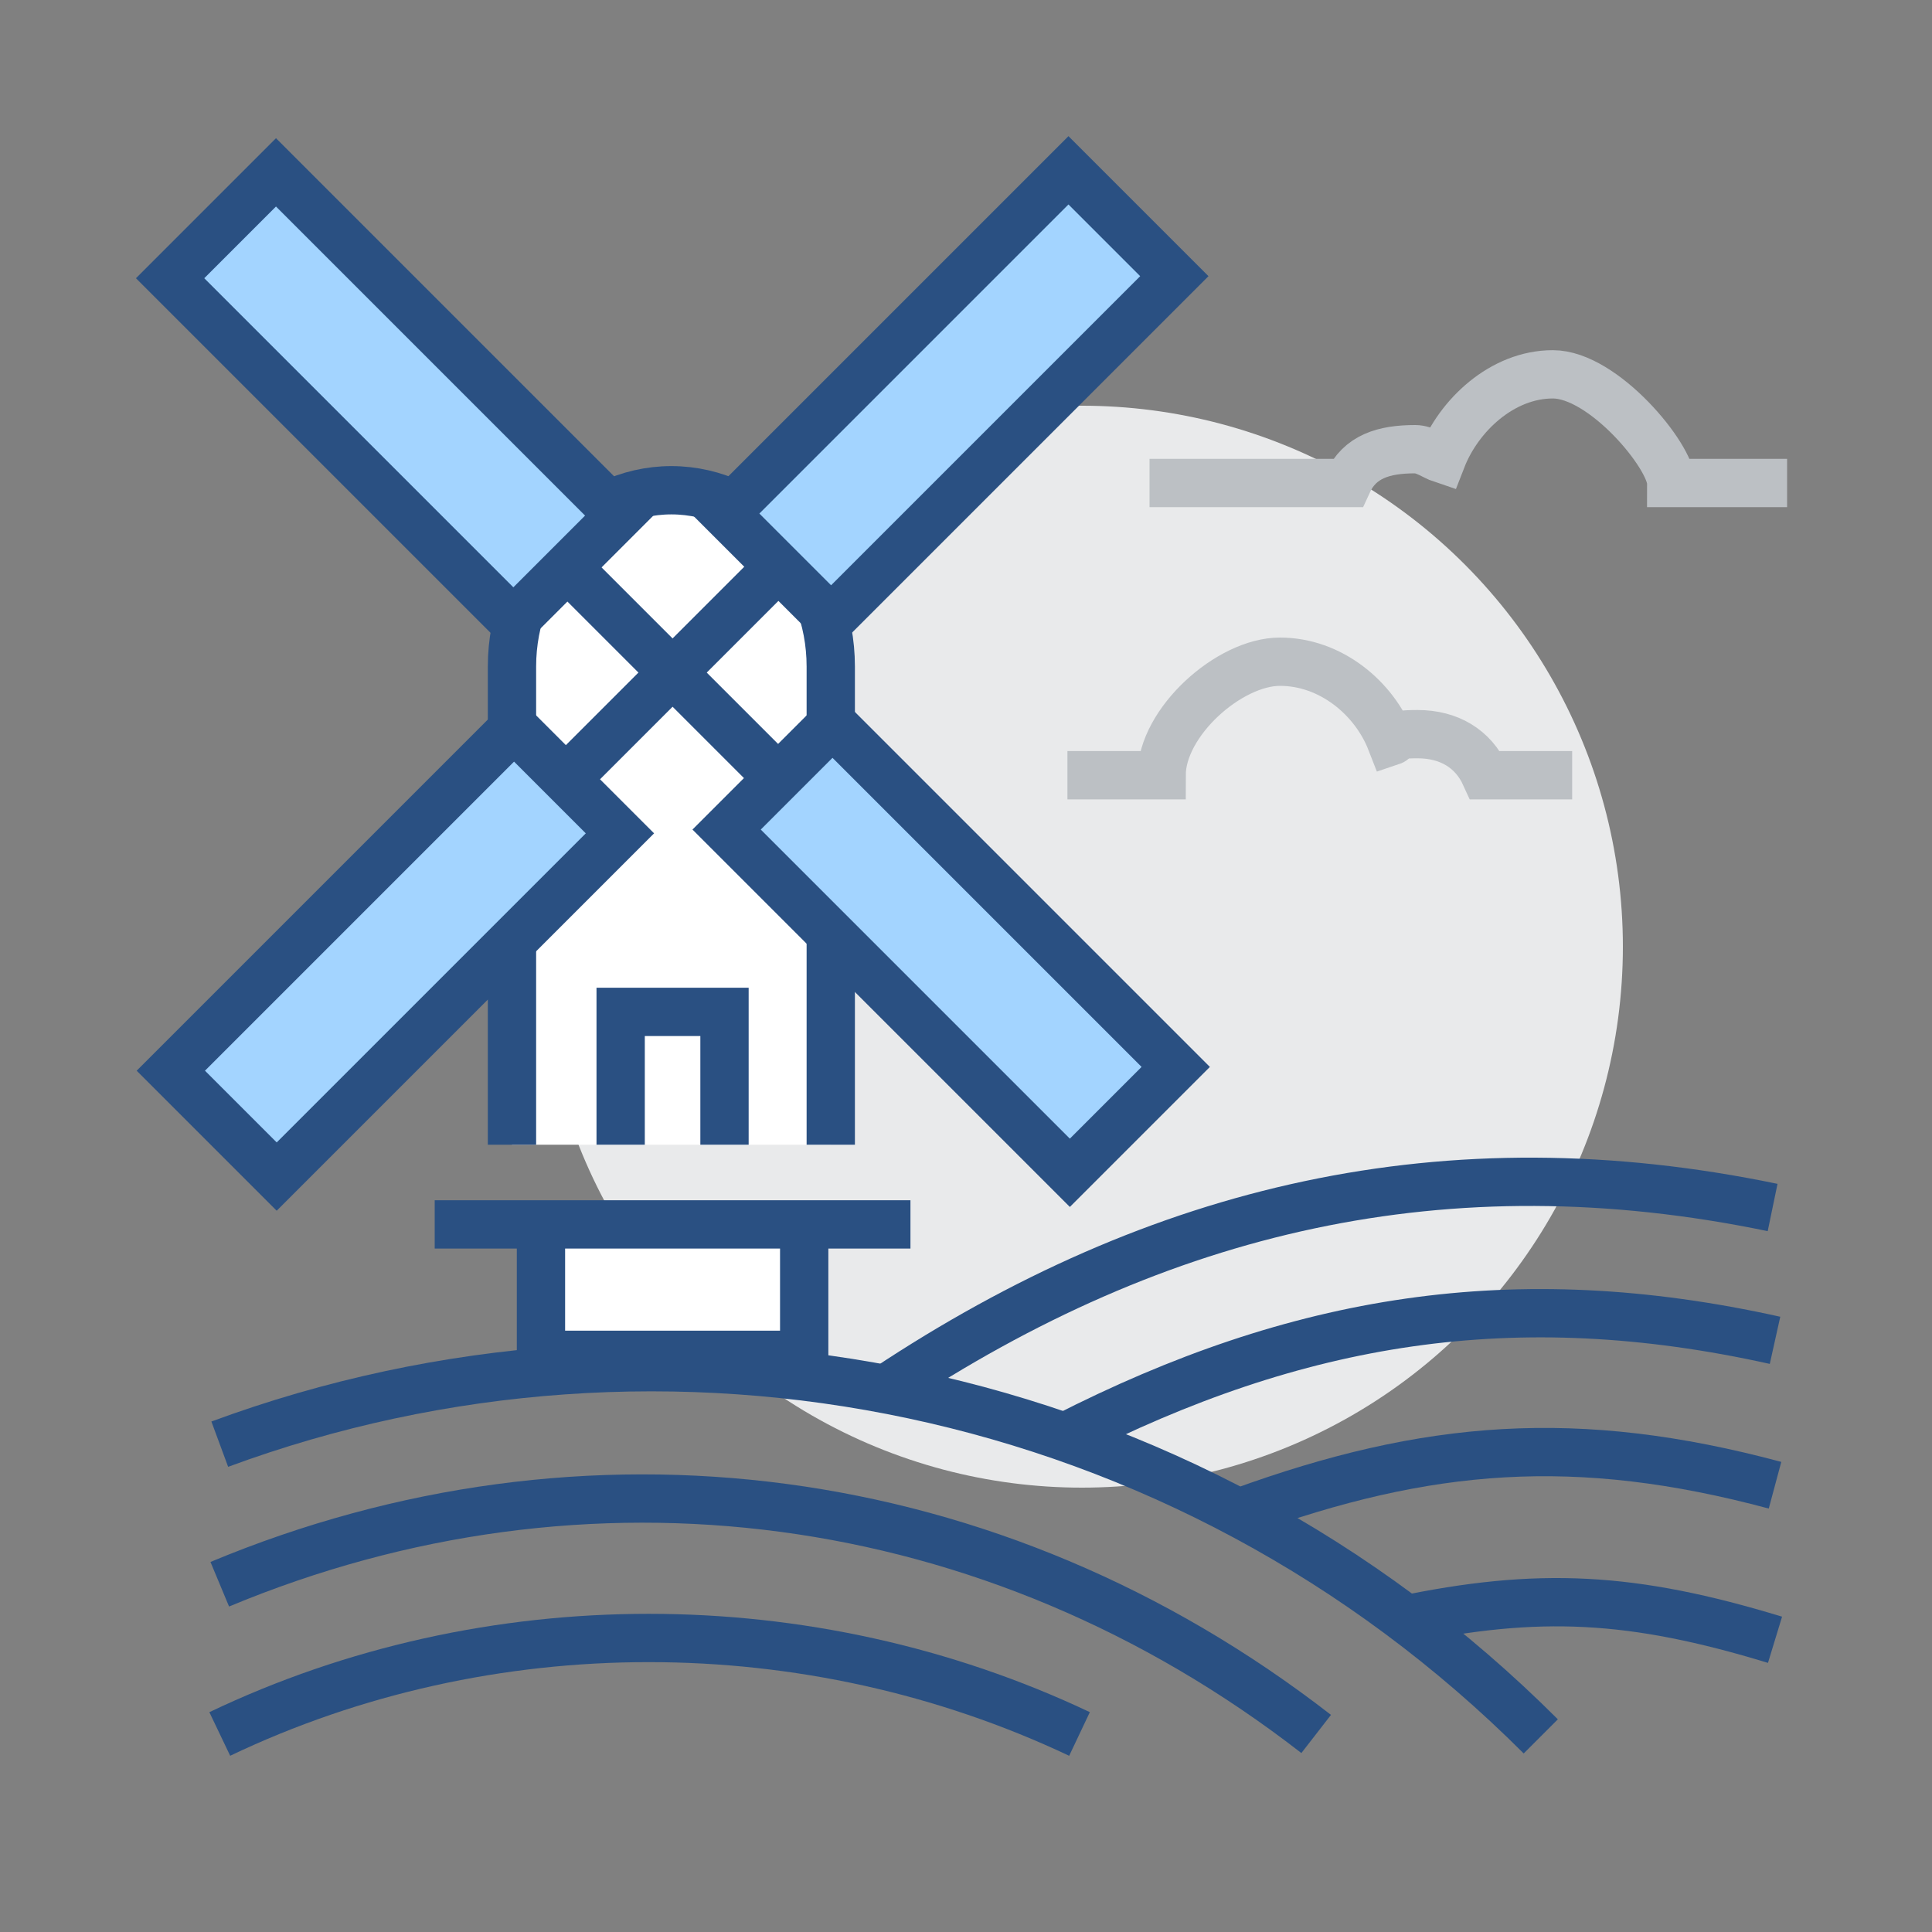
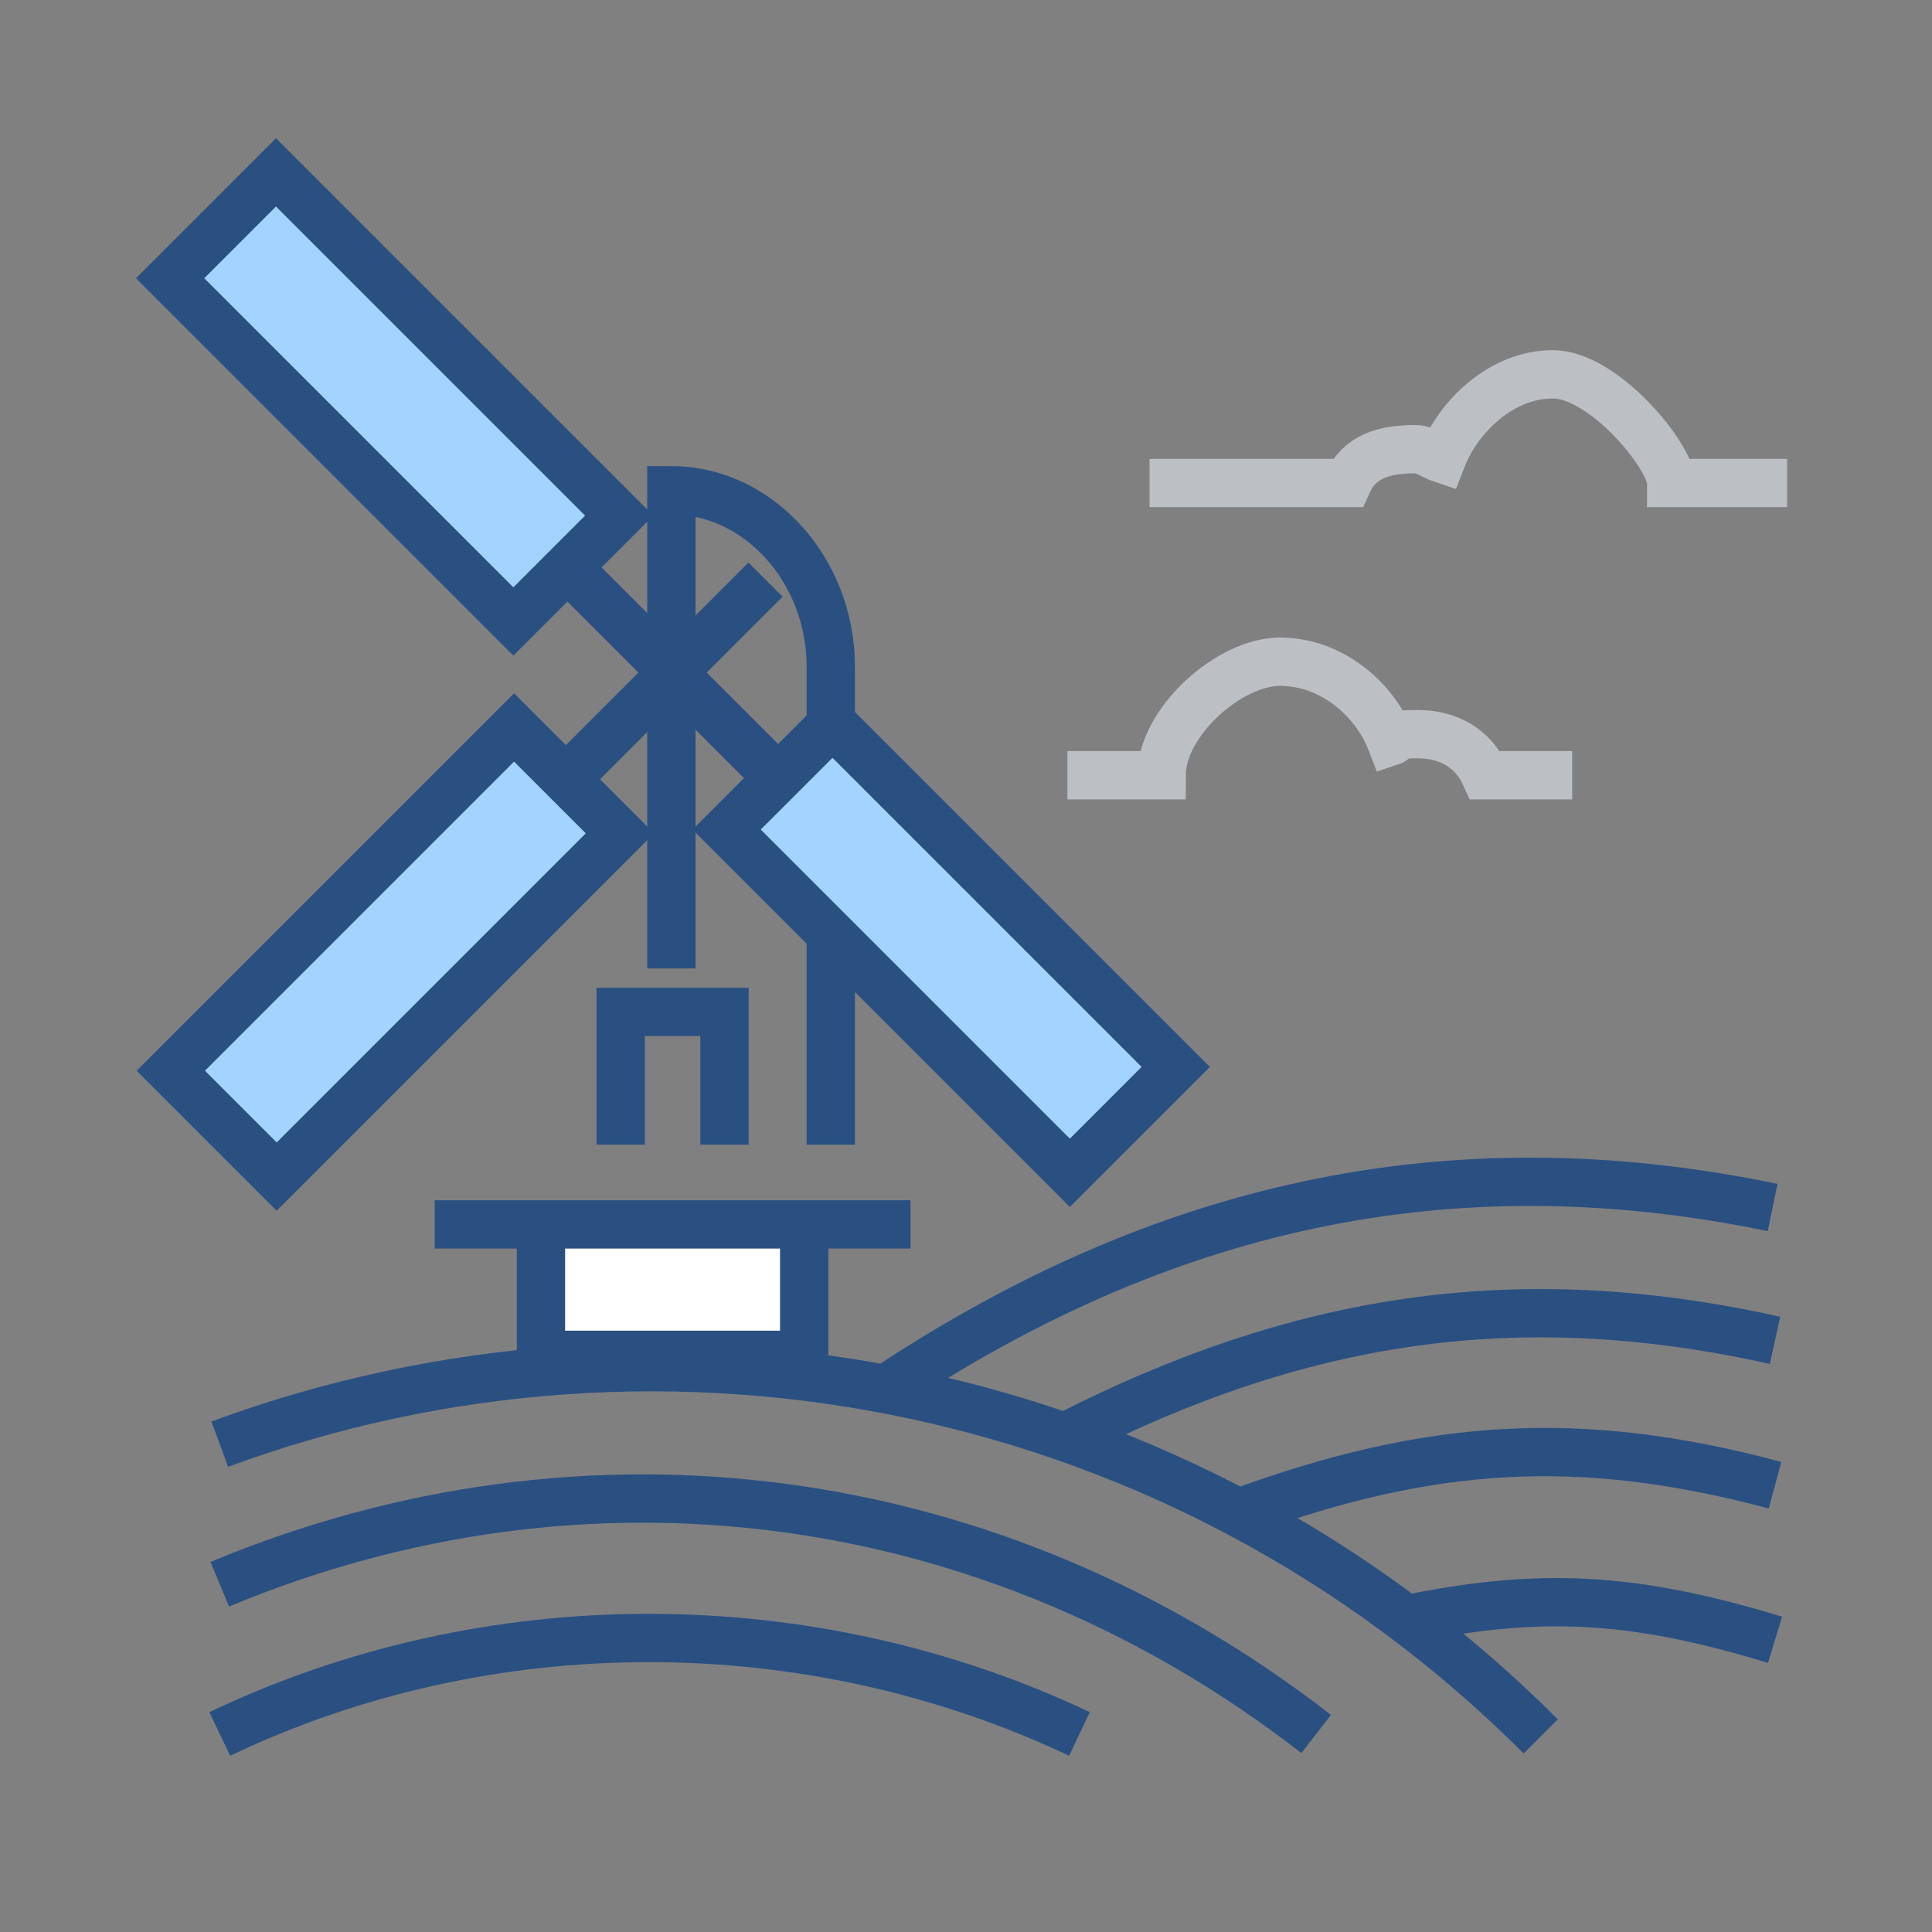
<svg xmlns="http://www.w3.org/2000/svg" id="Calque_1" version="1.1" viewBox="0 0 80 80">
  <rect x="0" y="0" width="80" height="80" fill="#808080" stroke="none" />
  <defs>
    <style>
      .st0 {
        stroke: #bcc0c4;
      }

      .st0, .st1, .st2 {
        stroke-miterlimit: 10;
        stroke-width: 2px;
      }

      .st0, .st2 {
        fill: none;
      }

      .st1 {
        fill: #a3d4ff;
      }

      .st1, .st2 {
        stroke: #2a5082;
      }

      .st3 {
        fill: #fff;
      }

      .st4 {
        fill: #e9eaeb;
      }
    </style>
  </defs>
-   <circle class="st4" cx="44.8" cy="39.2" r="22.4" />
  <g>
    <path class="st2" d="M36.7,57.5c11.3-7.5,23.2-10.3,36.7-7.5" />
    <path class="st2" d="M44.1,59.5c9.6-4.9,18.6-6.4,29.4-4" />
    <path class="st2" d="M51.4,62.6c7.7-2.8,13.9-3.3,22.1-1.1" />
    <path class="st2" d="M58,67.1c5.7-1.2,9.6-1,15.5.8" />
  </g>
  <g>
-     <path class="st3" d="M34.4,47.4v-19.8c0-4-3-7.3-6.6-7.3s-6.6,3.3-6.6,7.3v19.8" />
-     <path class="st2" d="M34.4,47.4v-19.8c0-4-3-7.3-6.6-7.3s-6.6,3.3-6.6,7.3v19.8" />
+     <path class="st2" d="M34.4,47.4v-19.8c0-4-3-7.3-6.6-7.3v19.8" />
    <g>
-       <rect class="st1" x="36.2" y="6.3" width="6.2" height="20.1" transform="translate(23.1 -23) rotate(45)" />
      <rect class="st1" x="13.3" y="29.3" width="6.2" height="20.1" transform="translate(32.6 0) rotate(45)" />
      <line class="st2" x1="31.7" y1="24" x2="24" y2="31.7" />
      <rect class="st1" x="36.2" y="29.3" width="6.2" height="20.1" transform="translate(95 39.3) rotate(135)" />
      <rect class="st1" x="13.3" y="6.3" width="6.2" height="20.1" transform="translate(39.5 16.4) rotate(135)" />
      <line class="st2" x1="31.7" y1="31.7" x2="24" y2="24" />
    </g>
    <polyline class="st3" points="33.3 50.7 33.3 56.1 22.4 56.1 22.4 50.7" />
    <polyline class="st2" points="33.3 50.7 33.3 56.1 22.4 56.1 22.4 50.7" />
    <polyline class="st2" points="25.7 47.4 25.7 41.9 30 41.9 30 47.4" />
  </g>
  <line class="st2" x1="18" y1="50.7" x2="37.7" y2="50.7" />
  <g>
    <path class="st2" d="M9.1,71.8c11.1-5.3,24.4-5.3,35.6,0" />
    <path class="st2" d="M9.1,59.8c18.4-6.8,39.9-2.7,54.7,12.1" />
    <path class="st2" d="M9.1,65.6c15.1-6.3,32-4.2,45.4,6.2" />
  </g>
  <path class="st0" d="M65.1,32.1h-3.6c-.5-1.1-1.5-1.7-2.8-1.7s-.8.2-1.1.3c-.7-1.8-2.5-3.3-4.6-3.3s-4.9,2.5-4.9,4.7h-3.9" />
  <path class="st0" d="M47.6,20h8.2c.5-1.1,1.5-1.4,2.8-1.4.4,0,.8.3,1.1.4.7-1.8,2.5-3.5,4.6-3.5s4.9,3.4,4.9,4.5h4.8" />
</svg>